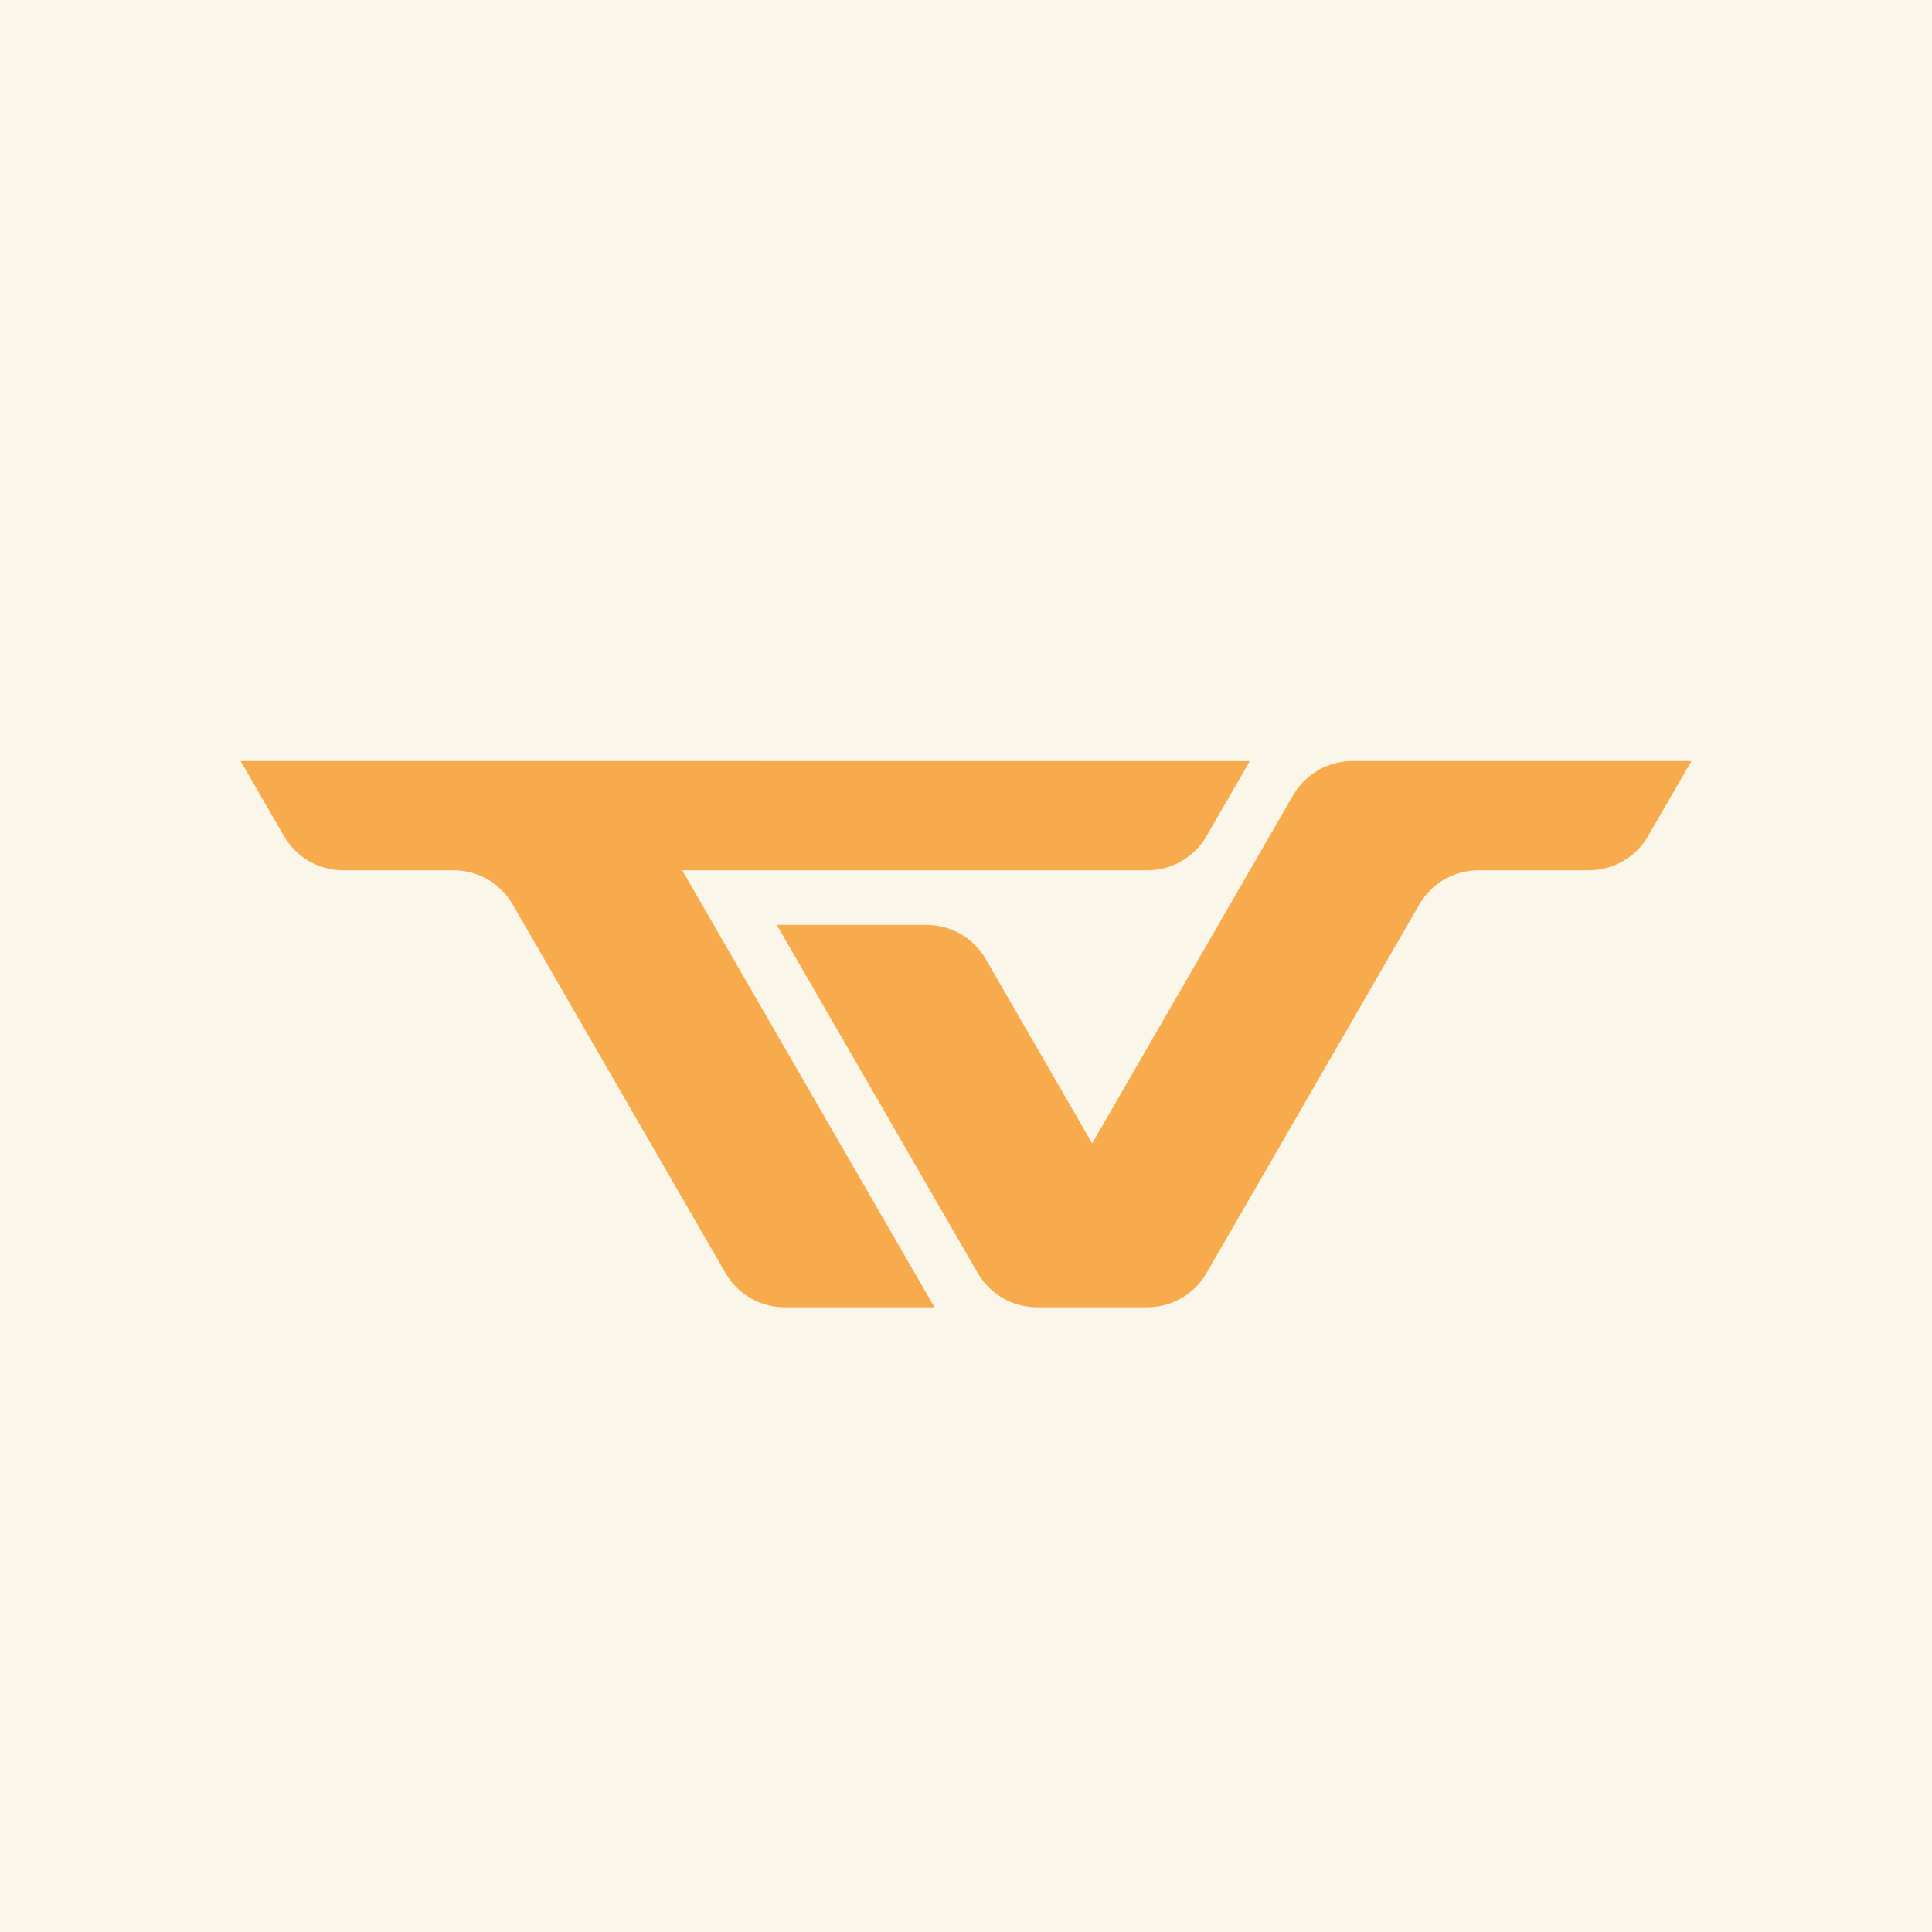
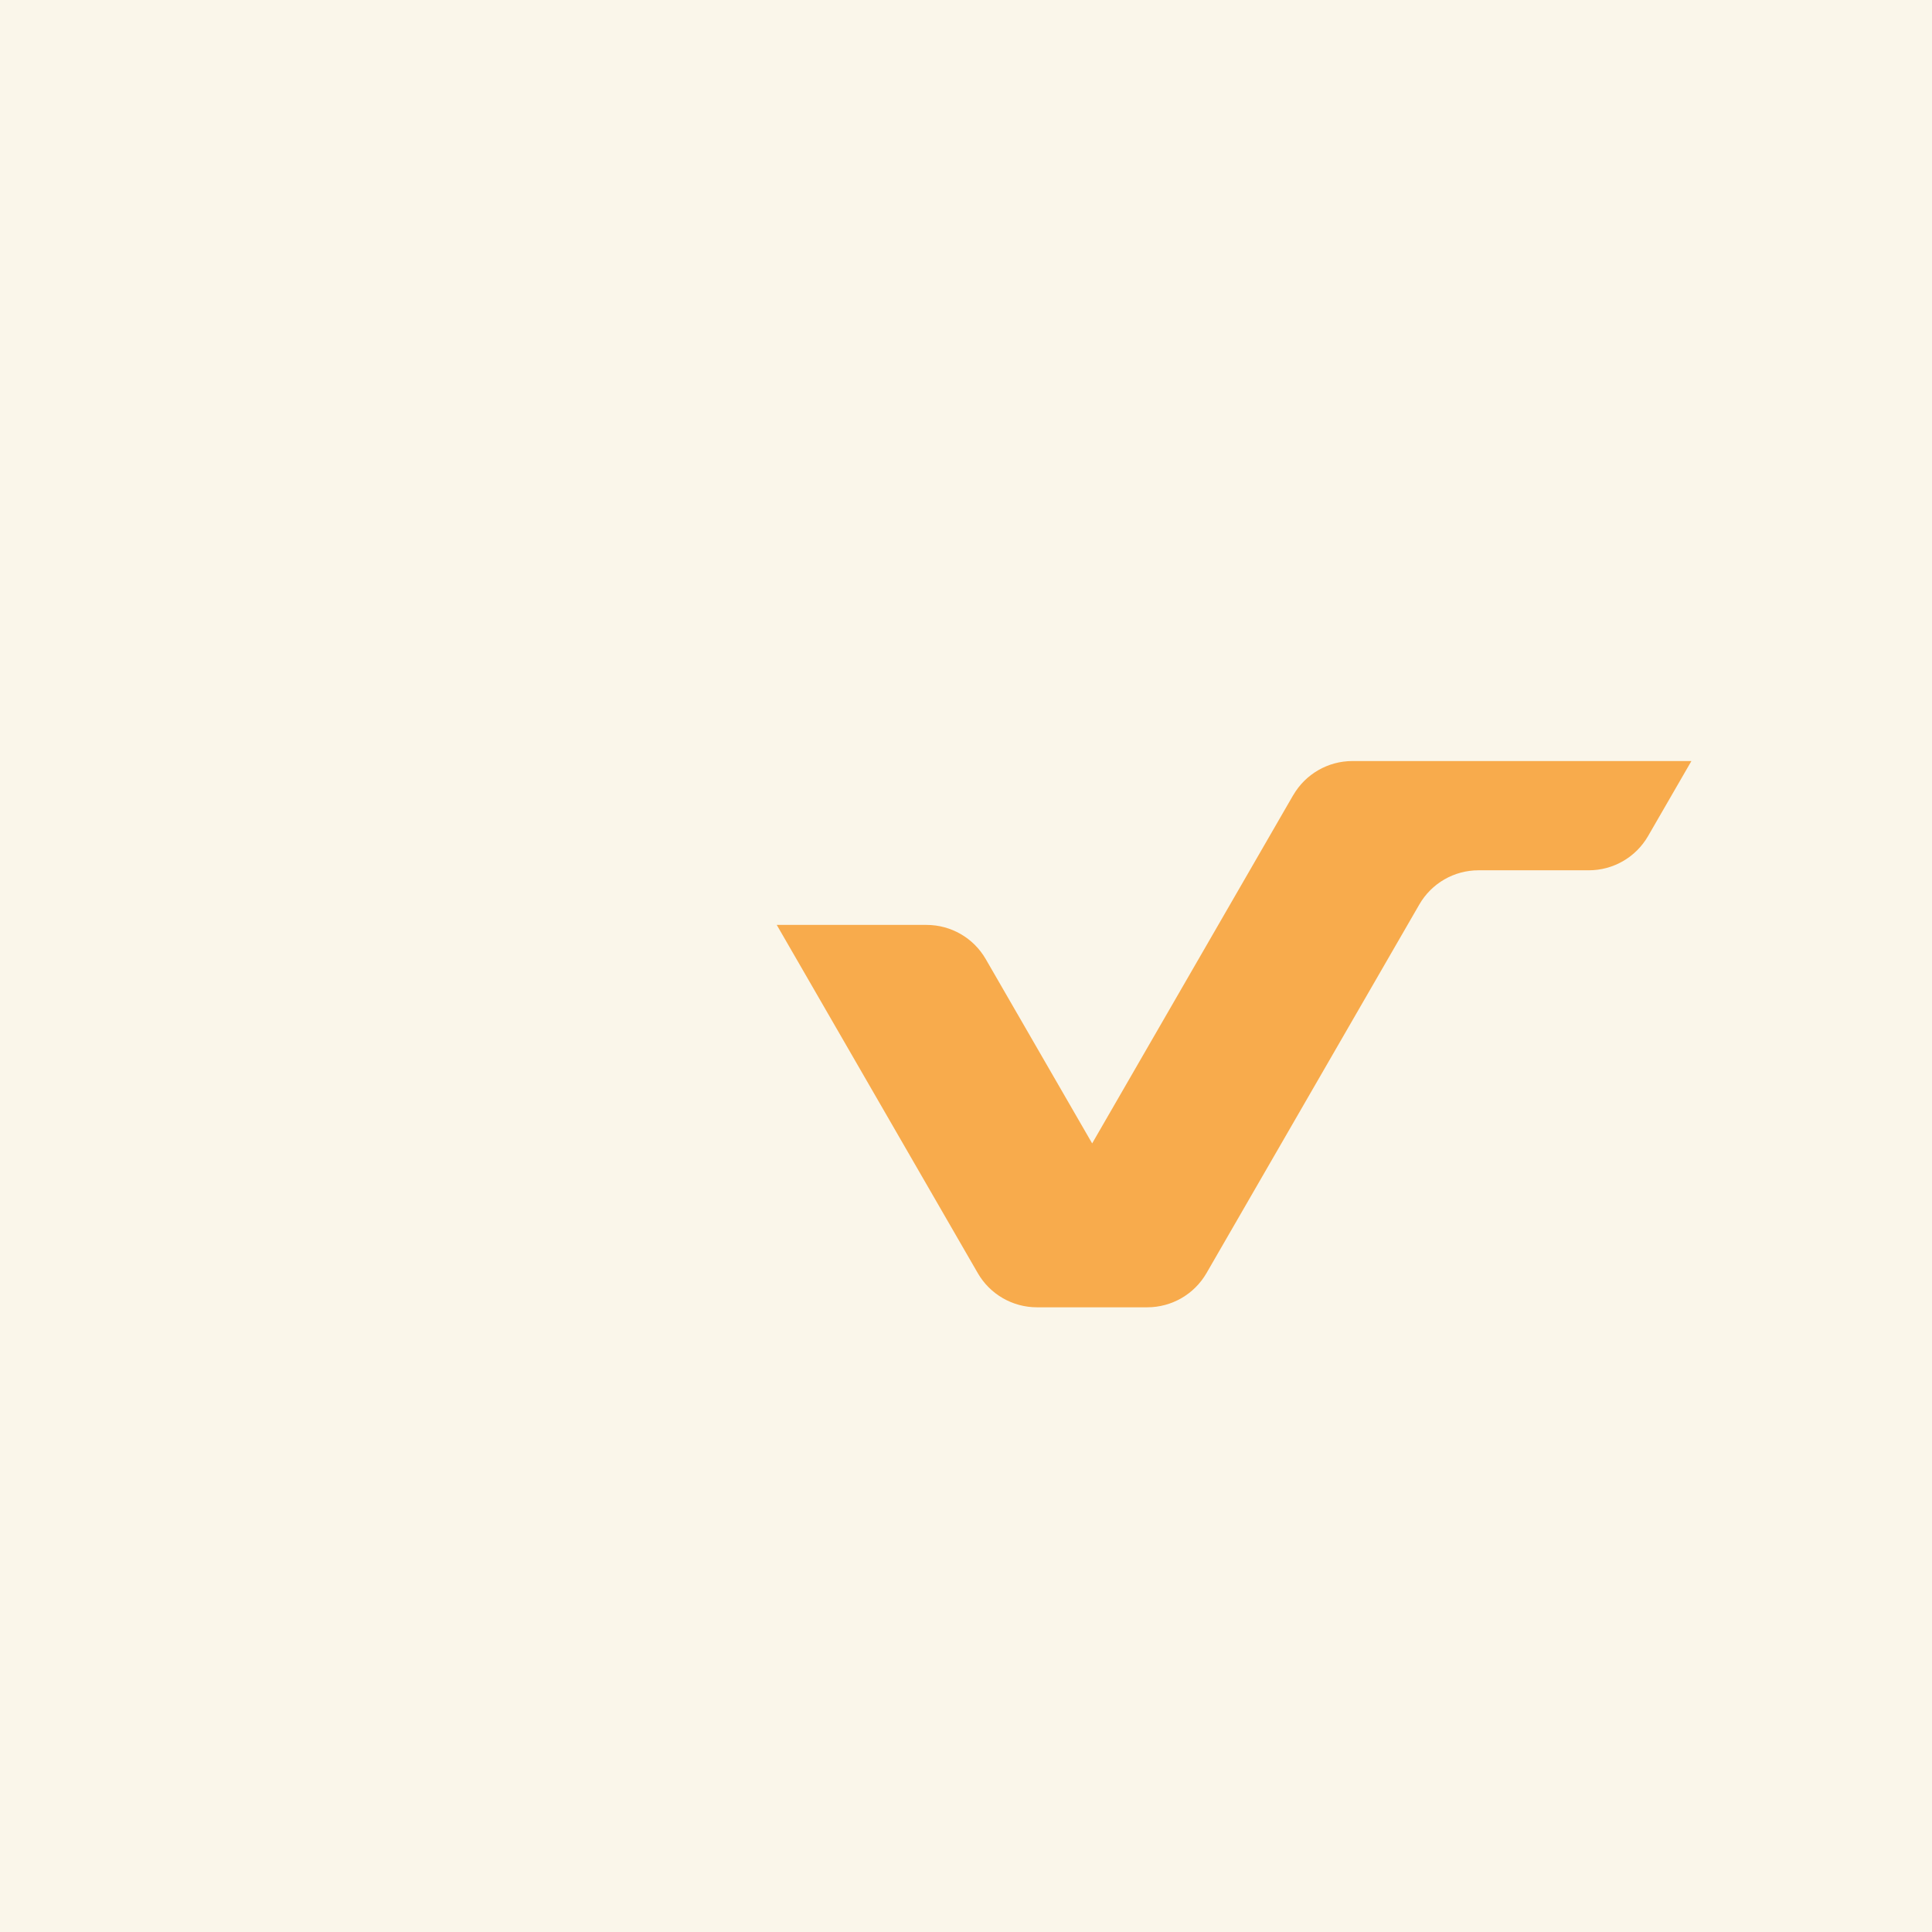
<svg xmlns="http://www.w3.org/2000/svg" id="Ebene_2" viewBox="0 0 595.28 595.28">
  <defs>
    <style>
      .cls-1 {
        fill: #f8ab4c;
      }

      .cls-2 {
        fill: #faf6ea;
      }
    </style>
  </defs>
  <g id="Ebene_1-2" data-name="Ebene_1">
    <g>
      <rect class="cls-2" width="595.28" height="595.28" />
      <g>
-         <path class="cls-1" d="M371.74,257.62l13.34-23.11-310.94-.02,13.36,23.13c3.76,6.52,10.71,10.53,18.24,10.53h33.99c7.52,0,14.47,4.01,18.24,10.53l65.58,113.59c3.76,6.52,10.71,10.53,18.24,10.53h46.15l-77.74-134.65h143.32c7.52,0,14.47-4.01,18.24-10.53Z" />
        <path class="cls-1" d="M398.45,245.01l-61.94,107.29-32.79-56.79c-3.76-6.52-10.71-10.53-18.24-10.53h-46.15l61.94,107.29c3.76,6.52,10.71,10.53,18.24,10.53h33.99c7.52,0,14.47-4.01,18.24-10.53l65.58-113.59c3.76-6.52,10.71-10.53,18.24-10.53h33.99c7.52,0,14.47-4.01,18.24-10.53l13.36-23.13h-104.45c-7.52,0-14.47,4.01-18.24,10.53Z" />
      </g>
    </g>
  </g>
</svg>